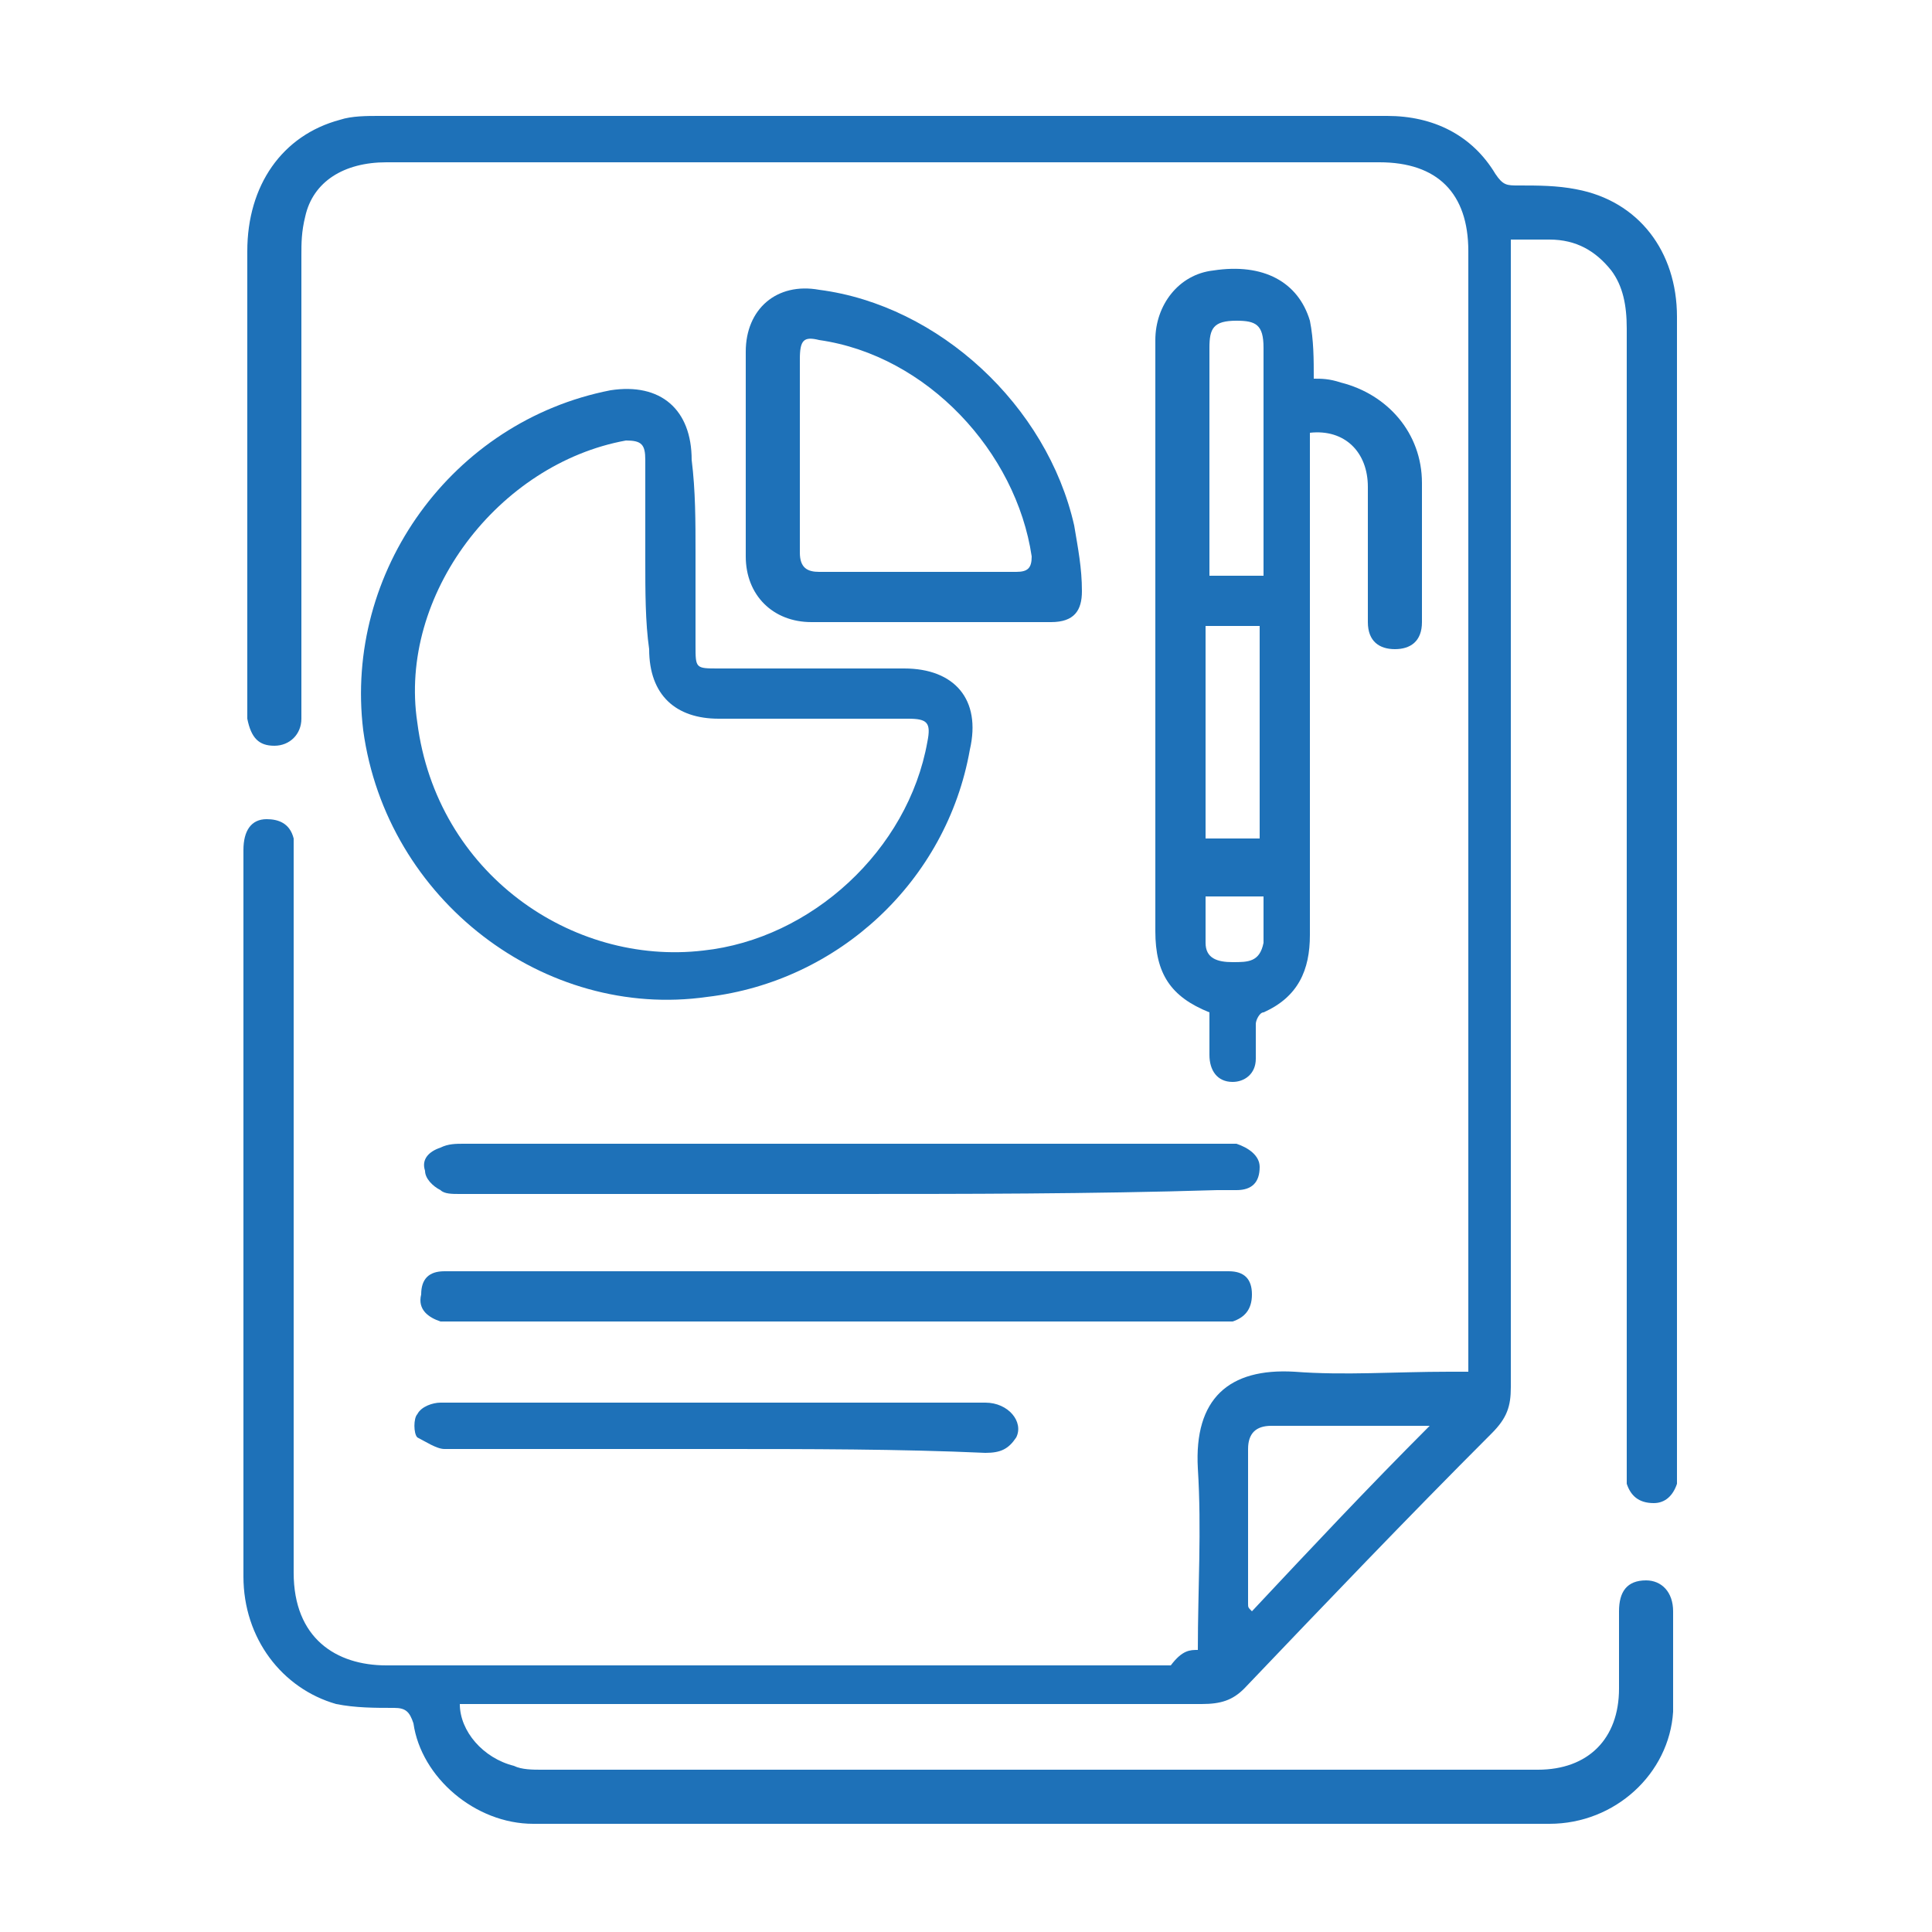
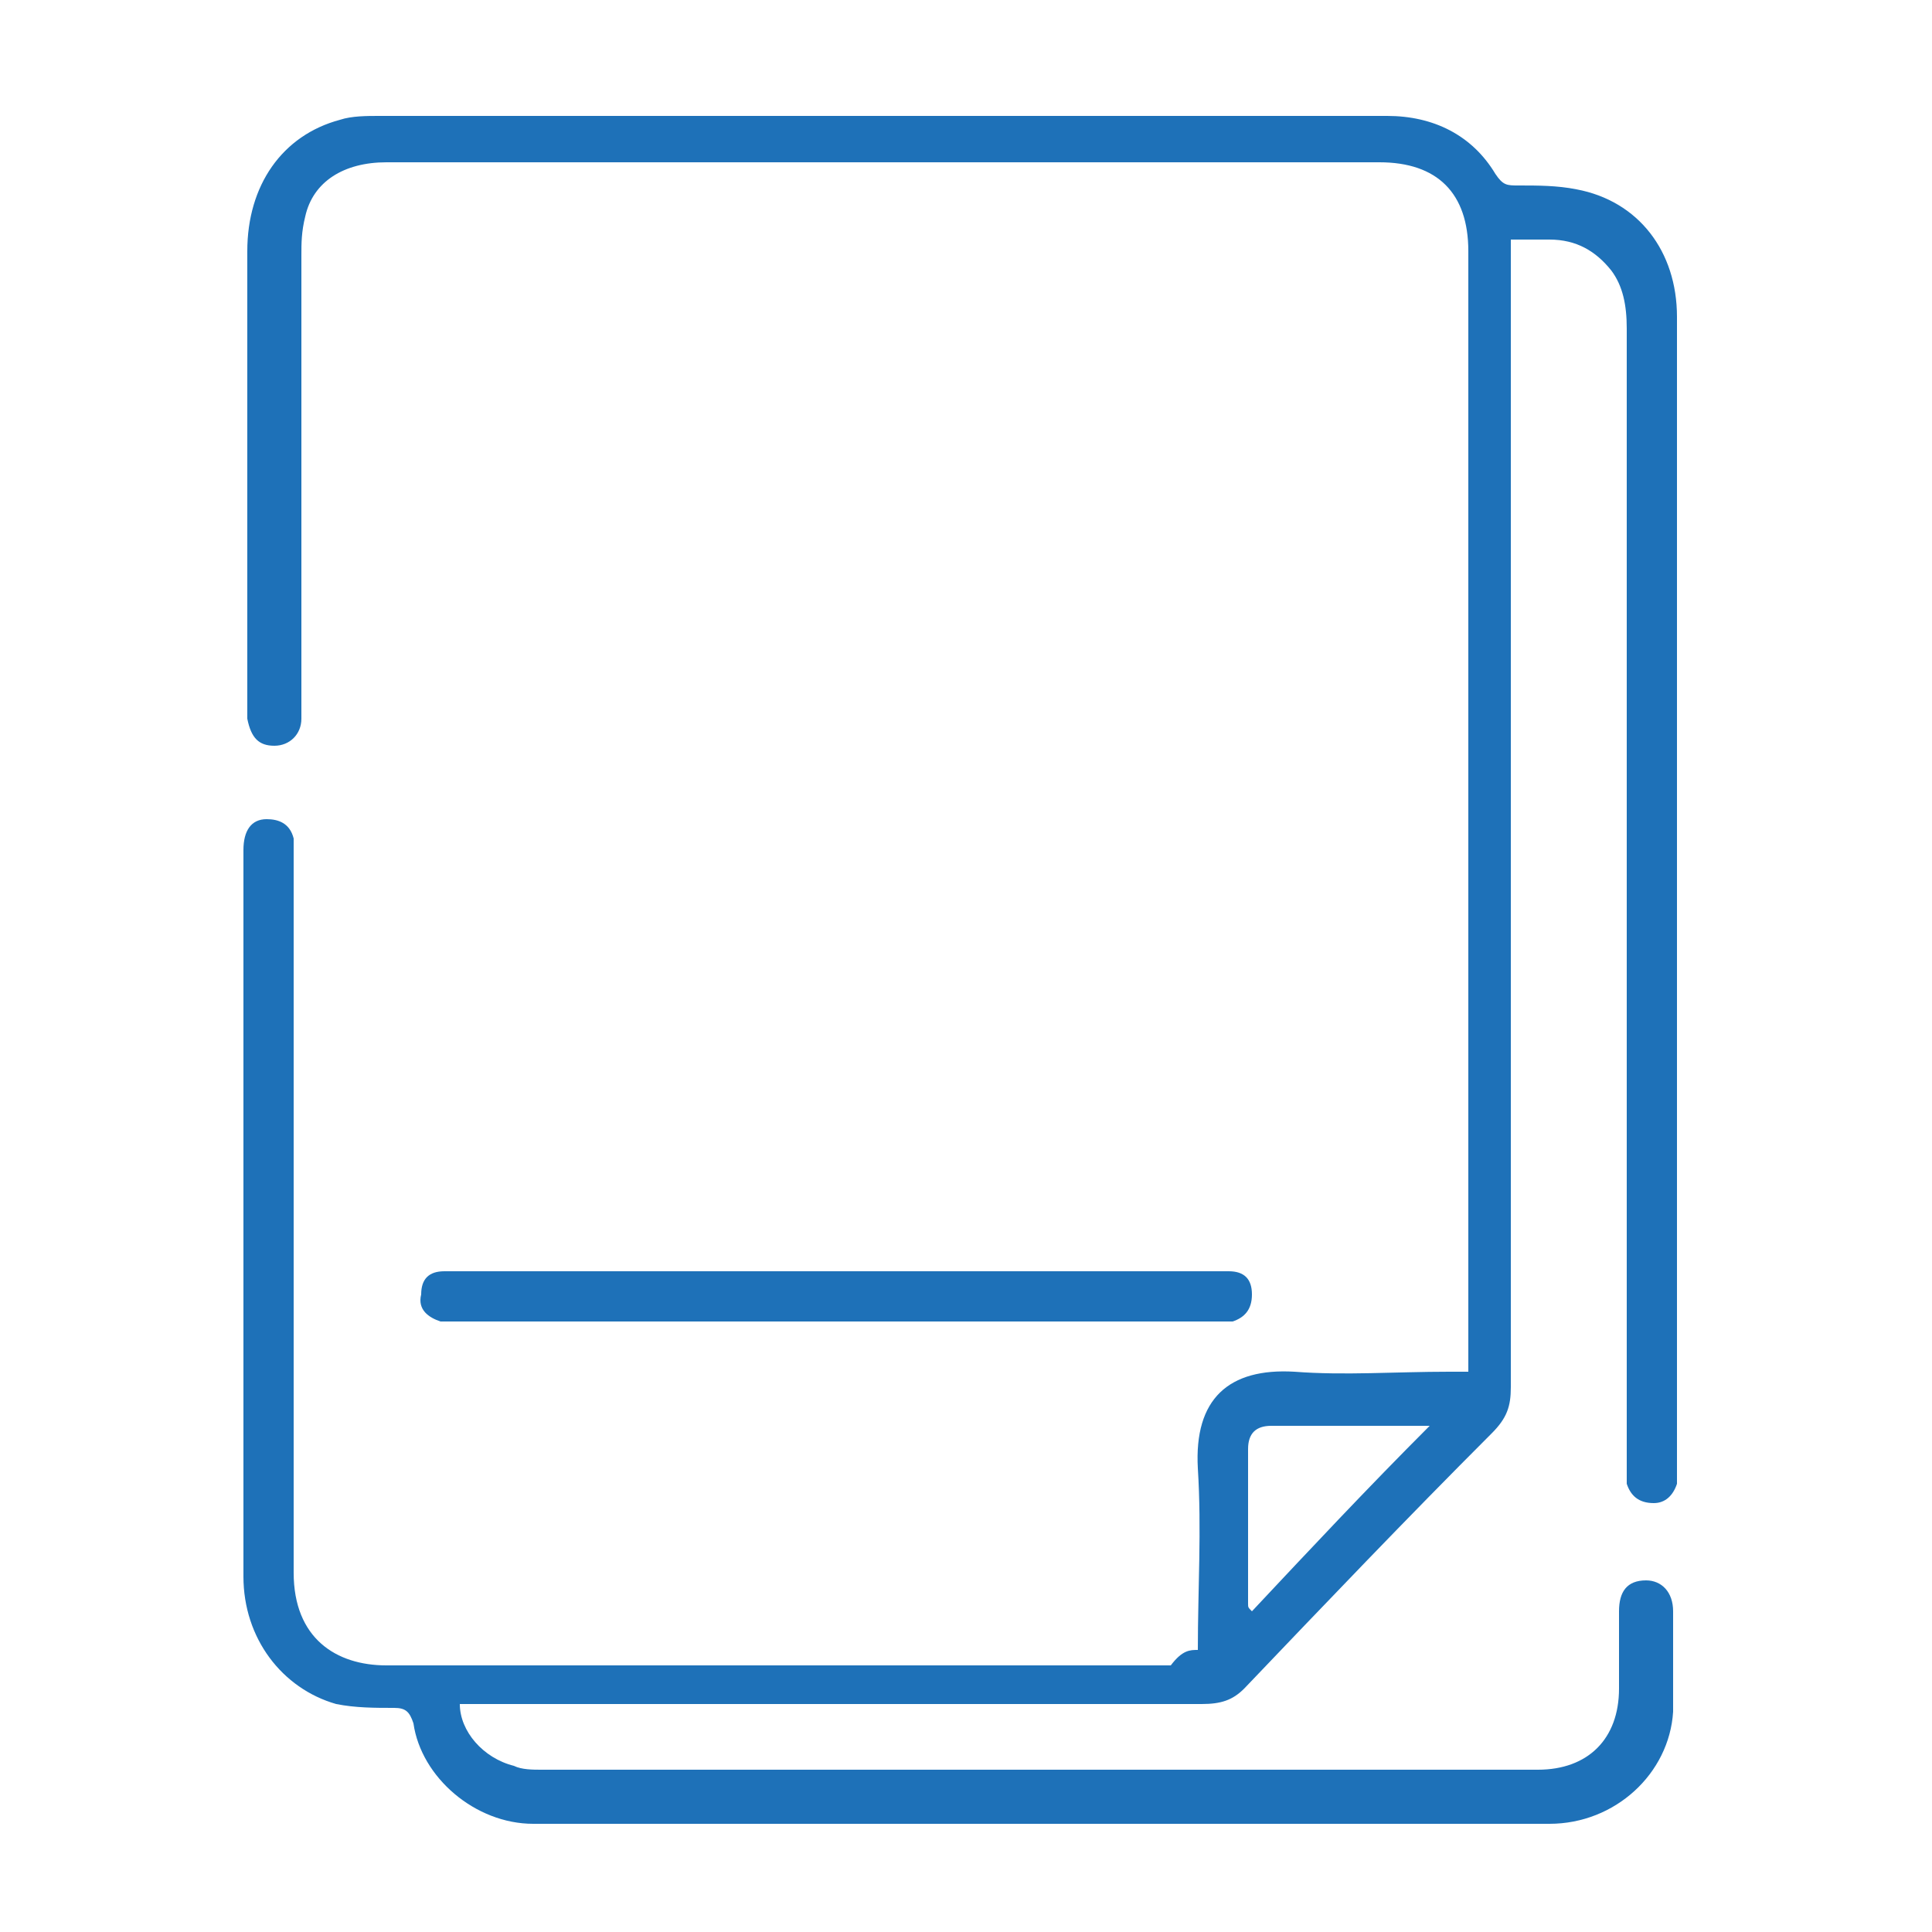
<svg xmlns="http://www.w3.org/2000/svg" version="1.1" id="Layer_1" x="0px" y="0px" viewBox="0 0 50 50" style="enable-background:new 0 0 50 50;" xml:space="preserve">
  <style type="text/css">
	.st0{fill:#1E71B8;}
</style>
  <g id="tvMka6.tif">
    <g>
      <path class="st0" d="M31,42.7c0-1.6,0.1-3.1,0-4.7c-0.1-1.8,0.8-2.6,2.5-2.5c1.3,0.1,2.6,0,4,0c0.2,0,0.3,0,0.5,0    c0-0.2,0-0.3,0-0.5c0-9.5,0-19,0-28.5c0-1.5-0.8-2.3-2.3-2.3c-8.6,0-17.1,0-25.7,0c-1.1,0-1.9,0.5-2.1,1.4C7.8,6,7.8,6.3,7.8,6.6    c0,3.9,0,7.7,0,11.6c0,0.1,0,0.3,0,0.4c0,0.4-0.3,0.7-0.7,0.7c-0.4,0-0.6-0.2-0.7-0.7c0-0.1,0-0.2,0-0.3c0-3.9,0-7.9,0-11.8    c0-1.7,0.9-3,2.4-3.4C9.1,3,9.5,3,9.8,3c8.7,0,17.4,0,26.1,0c1.2,0,2.2,0.5,2.8,1.5c0.2,0.3,0.3,0.3,0.6,0.3c0.5,0,1,0,1.5,0.1    c1.6,0.3,2.6,1.6,2.6,3.3c0,0.1,0,0.2,0,0.3c0,9.8,0,19.6,0,29.4c0,0.2,0,0.3,0,0.5c-0.1,0.3-0.3,0.5-0.6,0.5    c-0.4,0-0.6-0.2-0.7-0.5c0-0.2,0-0.3,0-0.5c0-9.8,0-19.6,0-29.4c0-0.6-0.1-1.1-0.4-1.5c-0.4-0.5-0.9-0.8-1.6-0.8c-0.3,0-0.6,0-1,0    c0,0.2,0,0.4,0,0.6c0,9.7,0,19.4,0,29.1c0,0.5-0.1,0.8-0.5,1.2c-2.2,2.2-4.3,4.4-6.4,6.6c-0.3,0.3-0.6,0.4-1.1,0.4    c-6.2,0-12.4,0-18.7,0c-0.2,0-0.3,0-0.5,0c0,0.7,0.6,1.4,1.4,1.6c0.2,0.1,0.5,0.1,0.7,0.1c8.6,0,17.2,0,25.8,0    c1.3,0,2.1-0.8,2.1-2.1c0-0.7,0-1.3,0-2c0-0.5,0.2-0.8,0.7-0.8c0.4,0,0.7,0.3,0.7,0.8c0,0.9,0,1.7,0,2.6c-0.1,1.6-1.5,2.9-3.2,2.9    c-8.8,0-17.6,0-26.3,0c-1.5,0-2.9-1.2-3.1-2.6c-0.1-0.3-0.2-0.4-0.5-0.4c-0.5,0-1,0-1.5-0.1c-1.4-0.4-2.4-1.7-2.4-3.3    c0-6.3,0-12.6,0-18.8c0-0.5,0.2-0.8,0.6-0.8c0.3,0,0.6,0.1,0.7,0.5c0,0.2,0,0.4,0,0.6c0,6.1,0,12.3,0,18.4c0,1.7,1.1,2.4,2.4,2.4    c6.8,0,13.5,0,20.3,0C30.6,42.7,30.8,42.7,31,42.7z M37,36.9c-1.5,0-2.8,0-4.1,0c-0.4,0-0.6,0.2-0.6,0.6c0,1.3,0,2.6,0,4    c0,0.1,0,0.1,0.1,0.2C33.9,40.1,35.4,38.5,37,36.9z" />
-       <path class="st0" d="M31.3,26.2c-1-0.4-1.4-1-1.4-2.1c0-5.1,0-10.2,0-15.3c0-0.9,0.6-1.7,1.5-1.8c1.3-0.2,2.2,0.3,2.5,1.3    C34,8.8,34,9.3,34,9.8c0.2,0,0.4,0,0.7,0.1c1.2,0.3,2.1,1.3,2.1,2.6c0,1.2,0,2.4,0,3.6c0,0.5-0.3,0.7-0.7,0.7    c-0.4,0-0.7-0.2-0.7-0.7c0-1.2,0-2.3,0-3.5c0-0.9-0.6-1.5-1.5-1.4c0,0.2,0,0.3,0,0.5c0,4.2,0,8.3,0,12.5c0,0.9-0.3,1.6-1.2,2    c-0.1,0-0.2,0.2-0.2,0.3c0,0.3,0,0.6,0,0.9c0,0.4-0.3,0.6-0.6,0.6c-0.4,0-0.6-0.3-0.6-0.7C31.3,27,31.3,26.6,31.3,26.2z     M32.7,14.9c0-2,0-3.9,0-5.9c0-0.6-0.2-0.7-0.7-0.7c-0.6,0-0.7,0.2-0.7,0.7c0,1.8,0,3.6,0,5.5c0,0.1,0,0.3,0,0.4    C31.7,14.9,32.1,14.9,32.7,14.9z M31.2,16.2c0,1.9,0,3.7,0,5.5c0.5,0,1,0,1.4,0c0-1.9,0-3.7,0-5.5C32.1,16.2,31.7,16.2,31.2,16.2z     M31.2,23.2c0,0.4,0,0.8,0,1.2c0,0.4,0.3,0.5,0.7,0.5c0.4,0,0.7,0,0.8-0.5c0-0.4,0-0.8,0-1.2C32.1,23.2,31.7,23.2,31.2,23.2z" />
-       <path class="st0" d="M18,14.3c0,0.8,0,1.6,0,2.4c0,0.6,0,0.6,0.6,0.6c1.6,0,3.2,0,4.8,0c1.3,0,2,0.8,1.7,2.1    c-0.6,3.4-3.4,6-6.8,6.4c-4.2,0.6-8.3-2.5-8.9-6.9c-0.5-4.1,2.3-8,6.4-8.8c1.3-0.2,2.1,0.5,2.1,1.8C18,12.7,18,13.5,18,14.3z     M16.7,14.5c0-0.9,0-1.7,0-2.6c0-0.4-0.1-0.5-0.5-0.5c-3.3,0.6-5.9,4-5.4,7.3c0.5,3.9,4,6.3,7.4,5.9c2.8-0.3,5.3-2.6,5.8-5.4    c0.1-0.5,0-0.6-0.5-0.6c-1.6,0-3.3,0-4.9,0c-1.1,0-1.8-0.6-1.8-1.8C16.7,16.1,16.7,15.3,16.7,14.5z" />
-       <path class="st0" d="M24.1,16.1c-1,0-2.1,0-3.1,0c-1,0-1.7-0.7-1.7-1.7c0-1.8,0-3.5,0-5.3c0-1.1,0.8-1.8,1.9-1.6    c3.1,0.4,5.9,3,6.6,6.1c0.1,0.6,0.2,1.1,0.2,1.7c0,0.5-0.2,0.8-0.8,0.8C26.2,16.1,25.2,16.1,24.1,16.1z M23.7,14.8    c0.9,0,1.7,0,2.6,0c0.3,0,0.4-0.1,0.4-0.4c-0.4-2.7-2.7-5.2-5.5-5.6c-0.4-0.1-0.5,0-0.5,0.5c0,1.7,0,3.3,0,5    c0,0.4,0.2,0.5,0.5,0.5C22,14.8,22.9,14.8,23.7,14.8z" />
-       <path class="st0" d="M21.7,30.9c-3.3,0-6.5,0-9.8,0c-0.2,0-0.4,0-0.5-0.1c-0.2-0.1-0.4-0.3-0.4-0.5c-0.1-0.3,0.1-0.5,0.4-0.6    c0.2-0.1,0.4-0.1,0.6-0.1c6.5,0,13,0,19.6,0c0.1,0,0.3,0,0.4,0c0.3,0.1,0.6,0.3,0.6,0.6c0,0.4-0.2,0.6-0.6,0.6c-0.2,0-0.3,0-0.5,0    C28.2,30.9,25,30.9,21.7,30.9z" />
      <path class="st0" d="M21.7,32.9c3.2,0,6.5,0,9.7,0c0.1,0,0.3,0,0.4,0c0.4,0,0.6,0.2,0.6,0.6c0,0.4-0.2,0.6-0.5,0.7    c-0.1,0-0.3,0-0.4,0c-6.6,0-13.1,0-19.7,0c-0.1,0-0.3,0-0.4,0c-0.3-0.1-0.6-0.3-0.5-0.7c0-0.4,0.2-0.6,0.6-0.6c0.1,0,0.3,0,0.4,0    C15.2,32.9,18.5,32.9,21.7,32.9z" />
-       <path class="st0" d="M18.6,37.5c-2.4,0-4.7,0-7.1,0c-0.2,0-0.5-0.2-0.7-0.3c-0.1-0.1-0.1-0.5,0-0.6c0.1-0.2,0.4-0.3,0.6-0.3    c1,0,2.1,0,3.1,0c3.7,0,7.3,0,11,0c0.6,0,1,0.5,0.8,0.9c-0.2,0.3-0.4,0.4-0.8,0.4C23.3,37.5,20.9,37.5,18.6,37.5z" />
    </g>
  </g>
</svg>